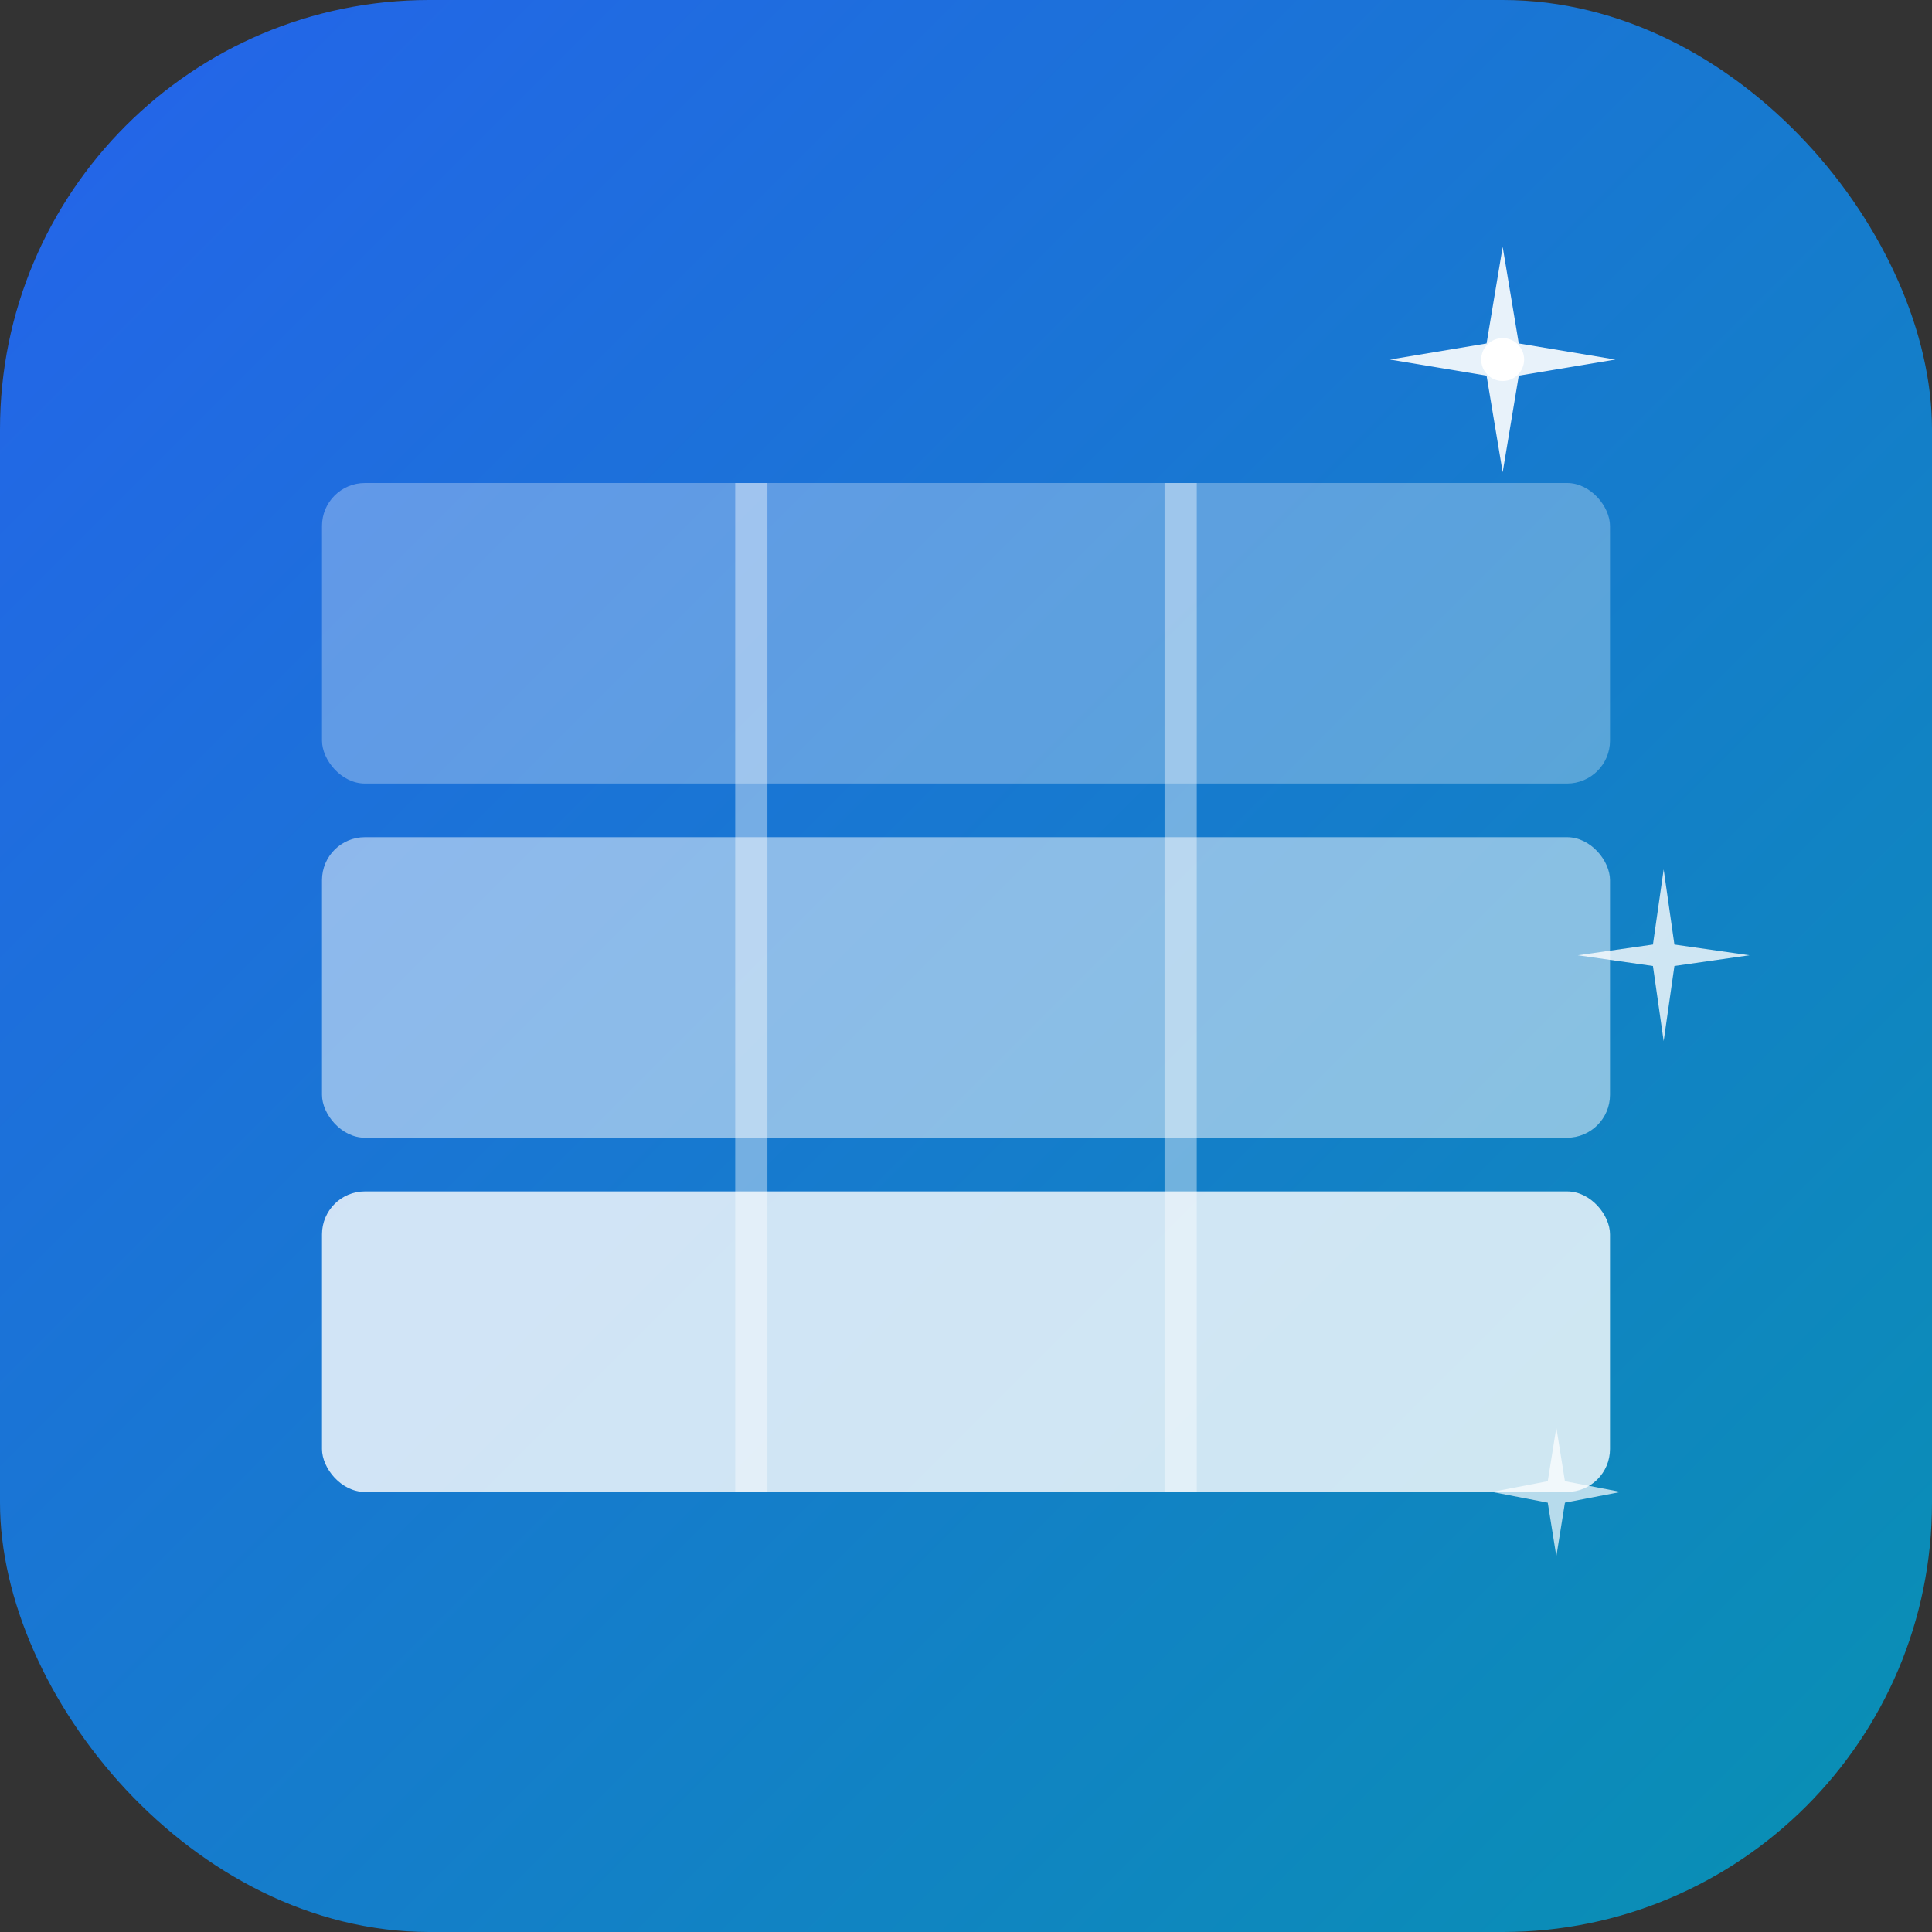
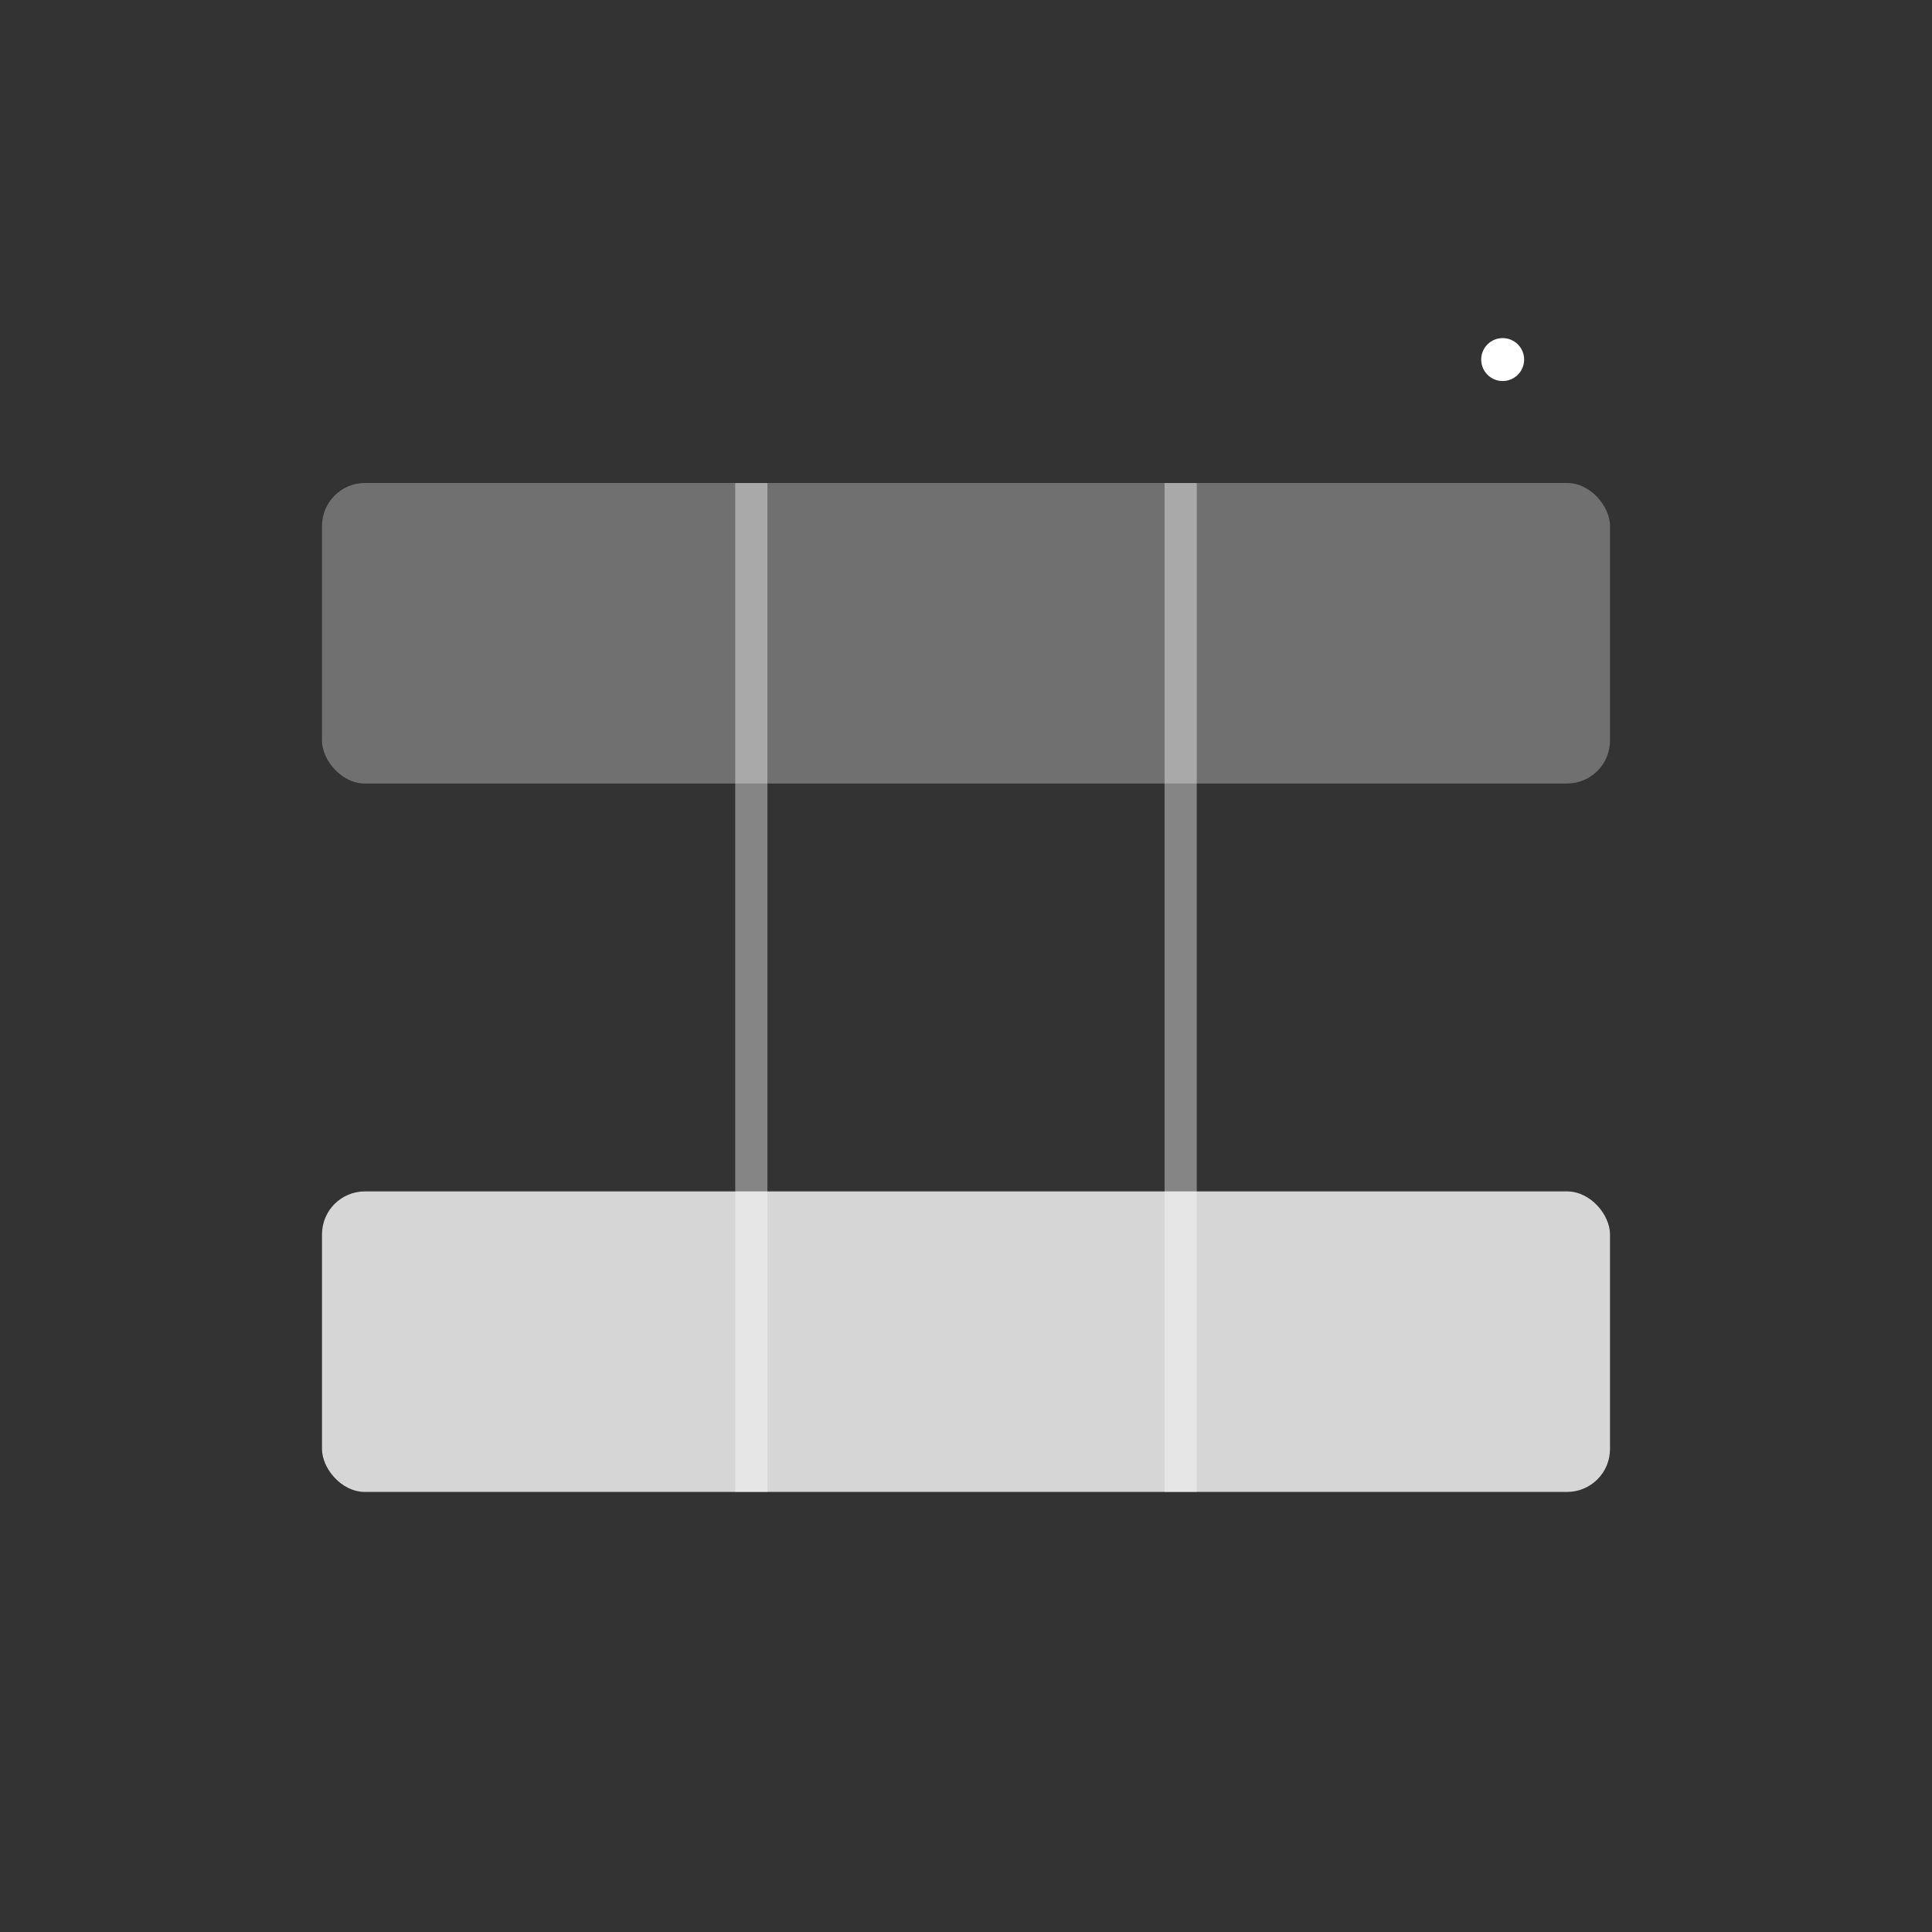
<svg xmlns="http://www.w3.org/2000/svg" width="180" height="180" viewBox="0 0 180 180" fill="none">
  <rect x="0" y="0" width="180" height="180" fill="#333333" stroke="none" />
  <defs>
    <linearGradient id="g180" x1="0%" y1="0%" x2="100%" y2="100%">
      <stop offset="0%" style="stop-color:#2563eb" />
      <stop offset="100%" style="stop-color:#0891b2" />
    </linearGradient>
  </defs>
-   <rect width="180" height="180" rx="40" fill="url(#g180)" />
  <rect x="30" y="45" width="120" height="28" rx="4" fill="white" opacity="0.3" />
-   <rect x="30" y="78" width="120" height="28" rx="4" fill="white" opacity="0.5" />
  <rect x="30" y="111" width="120" height="28" rx="4" fill="white" opacity="0.8" />
  <line x1="70" y1="45" x2="70" y2="139" stroke="white" stroke-width="3" opacity="0.4" />
  <line x1="110" y1="45" x2="110" y2="139" stroke="white" stroke-width="3" opacity="0.4" />
  <g transform="translate(140, 35)">
-     <path d="M0,-12 L1.5,-3 L10.5,-1.5 L1.5,0 L0,9 L-1.5,0 L-10.5,-1.5 L-1.5,-3 Z" fill="white" opacity="0.9" />
    <circle cx="0" cy="-1.5" r="2" fill="white" />
  </g>
  <g transform="translate(155, 90)">
-     <path d="M0,-9 L1,-2 L8,-1 L1,0 L0,7 L-1,0 L-8,-1 L-1,-2 Z" fill="white" opacity="0.8" />
-   </g>
+     </g>
  <g transform="translate(145, 140)">
-     <path d="M0,-7 L0.8,-2 L6,-1 L0.8,0 L0,5 L-0.8,0 L-6,-1 L-0.8,-2 Z" fill="white" opacity="0.7" />
-   </g>
+     </g>
</svg>